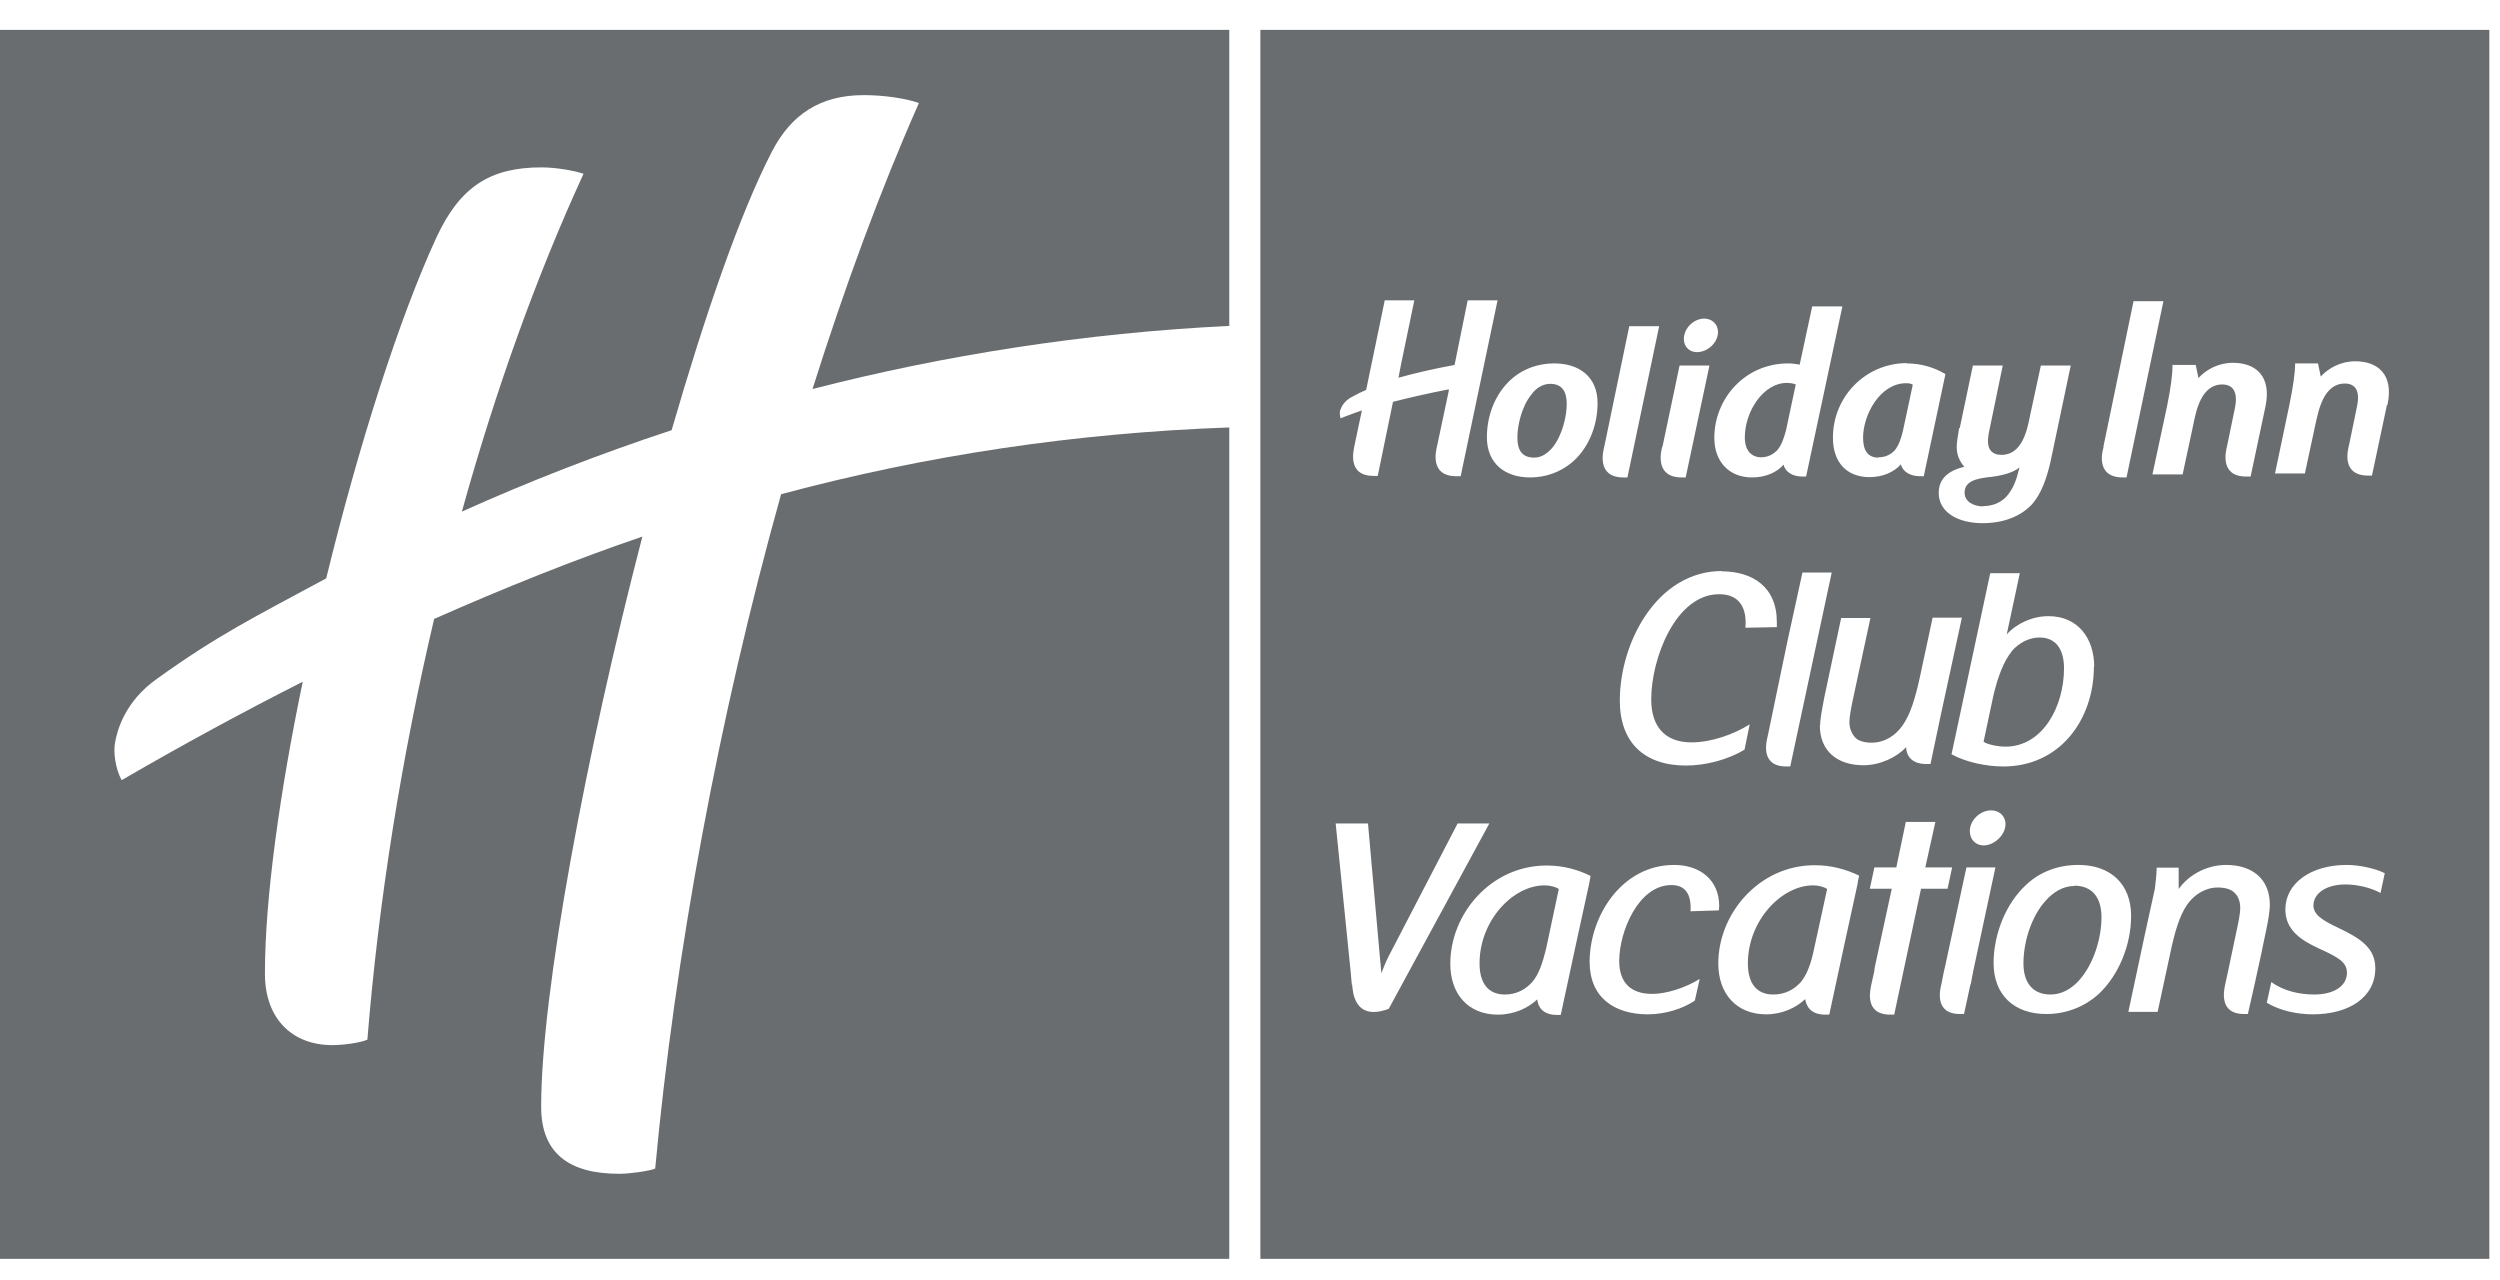
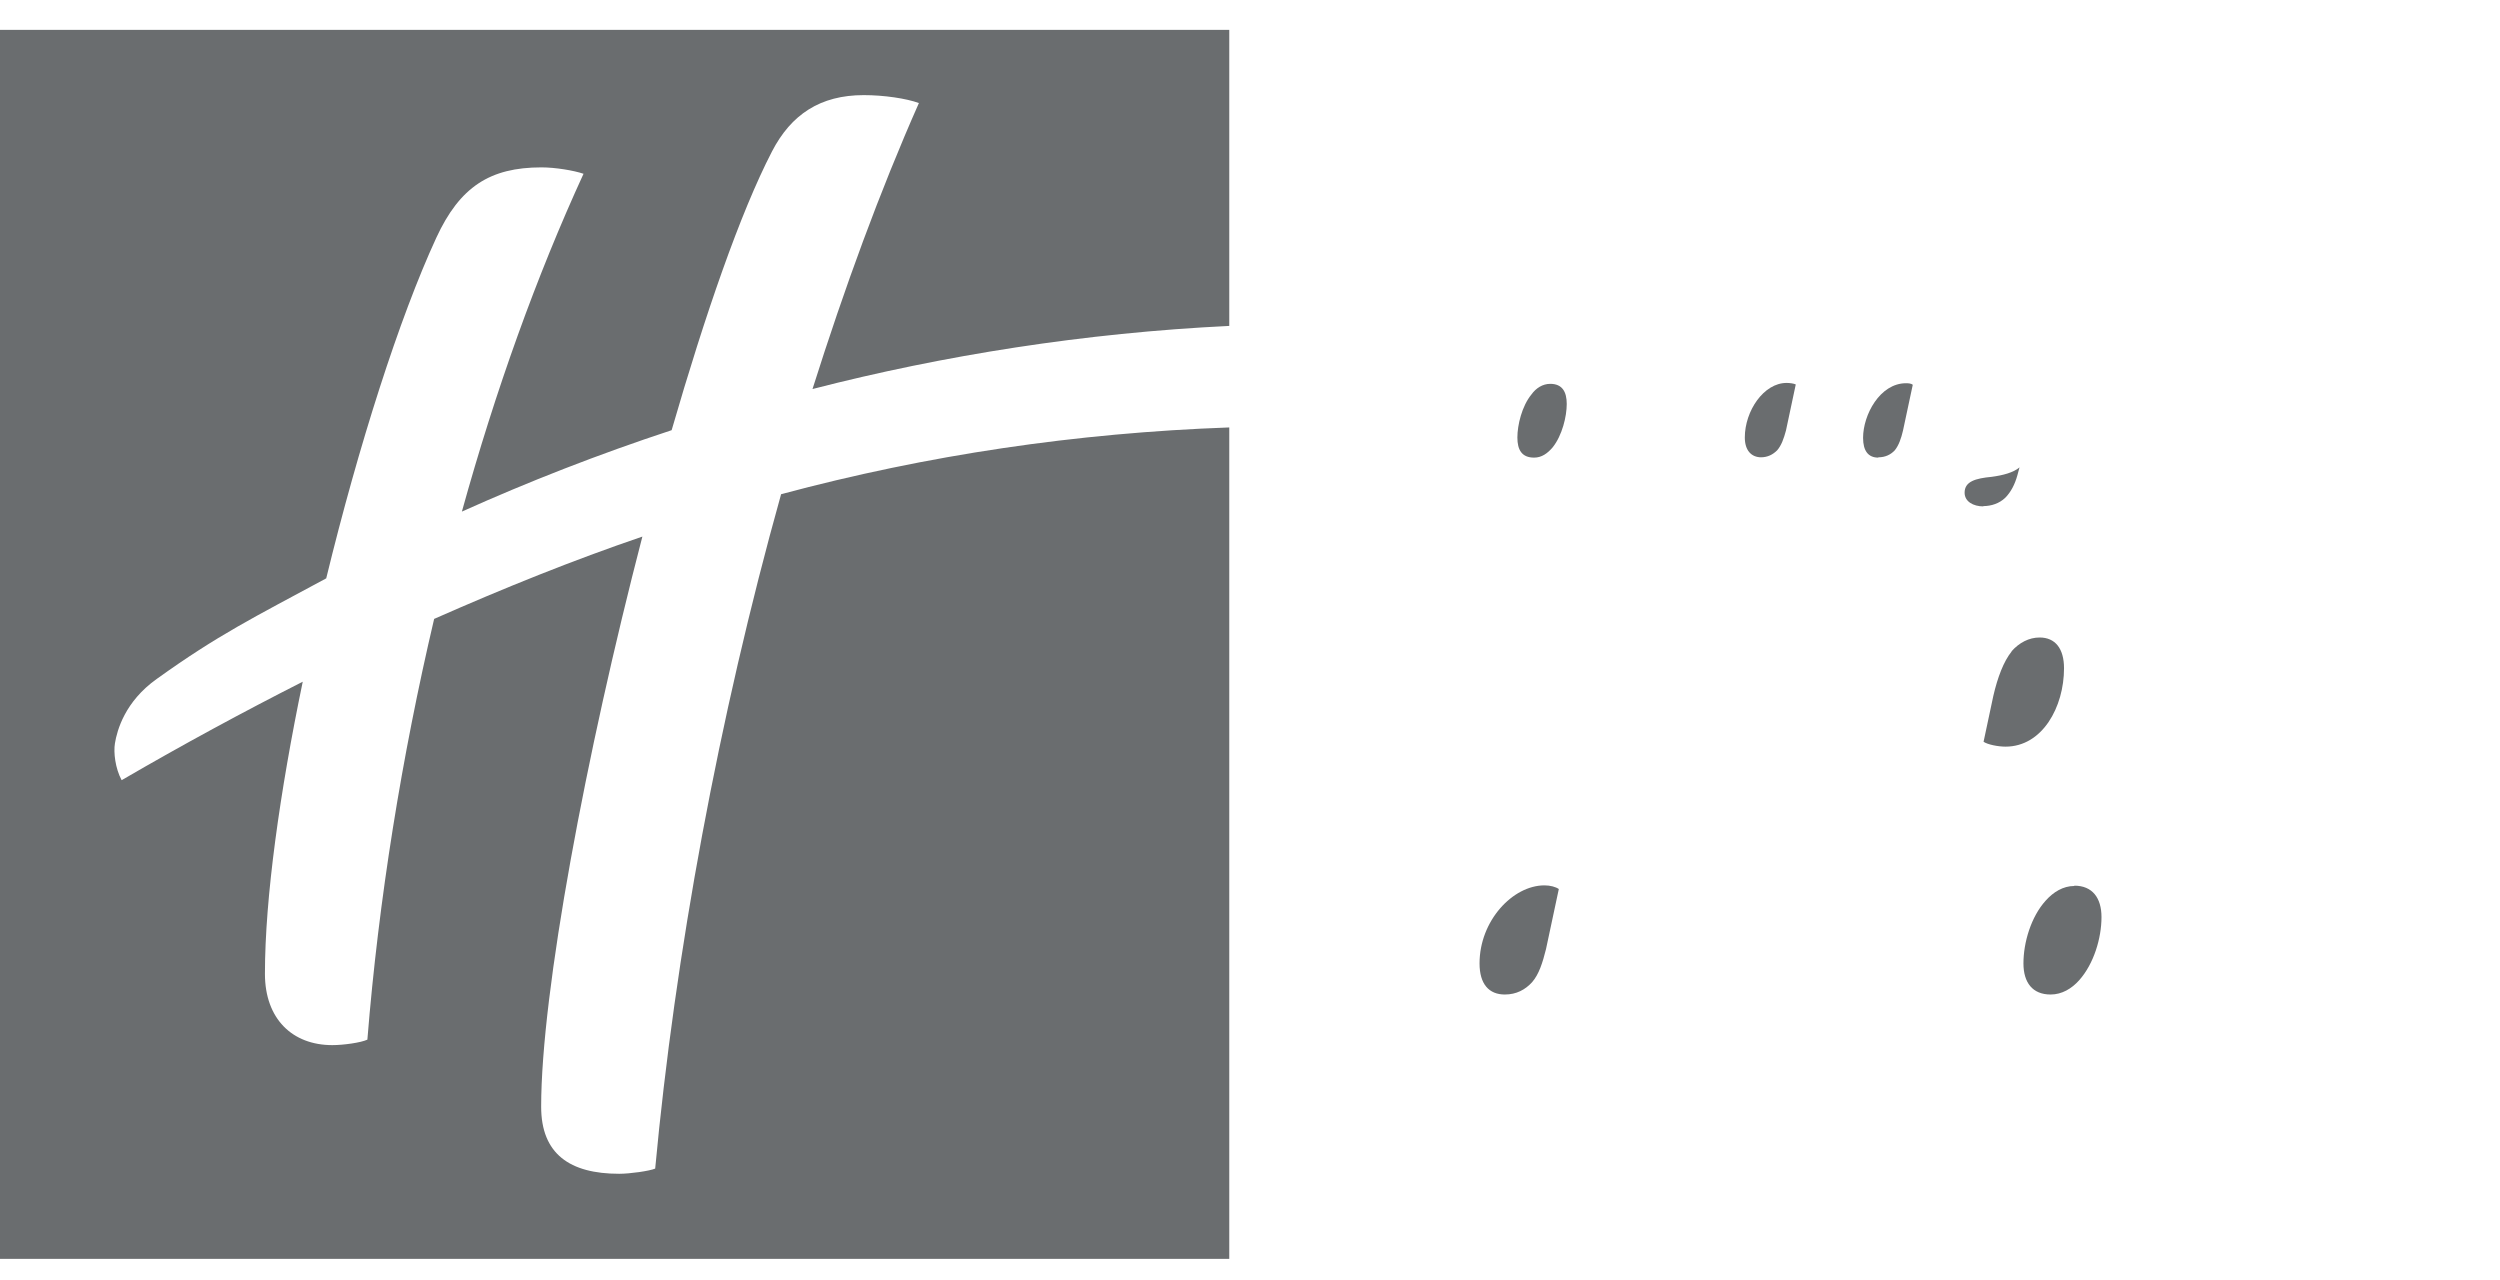
<svg xmlns="http://www.w3.org/2000/svg" width="82" height="42" viewBox="0 0 82 42" fill="none">
  <path d="M40.32 10.68V0.98H0V41.29H40.32V14.02C35.31 14.2 30.43 14.92 25.62 16.21C23.57 23.54 22.14 31.33 21.49 38.33C21.3 38.41 20.66 38.5 20.31 38.5C18.69 38.5 17.75 37.85 17.75 36.3C17.75 32.55 19.22 24.72 21.07 17.6C18.81 18.37 16.55 19.28 14.24 20.3C13.18 24.81 12.42 29.5 12.05 34.1C11.84 34.2 11.26 34.28 10.9 34.28C9.59 34.28 8.69 33.42 8.69 31.94C8.69 29.45 9.18 25.97 9.93 22.36C7.98 23.35 6 24.42 3.99 25.59C3.78 25.2 3.72 24.68 3.77 24.38C3.84 23.95 4.1 23.01 5.14 22.27C7.16 20.82 8.31 20.26 10.7 18.97C11.76 14.62 13.1 10.42 14.31 7.8C15.08 6.13 16.07 5.49 17.76 5.49C18.21 5.49 18.82 5.59 19.14 5.7C17.6 9.05 16.25 12.81 15.15 16.78C17.33 15.8 19.63 14.9 22.03 14.11C23.13 10.31 24.28 6.98 25.32 4.97C25.95 3.75 26.91 3.12 28.33 3.12C29 3.12 29.73 3.23 30.14 3.38C28.86 6.27 27.7 9.44 26.65 12.76C30.96 11.65 35.58 10.92 40.32 10.69V10.68Z" fill="#6A6D6F" />
  <path d="M57.751 15C57.98 15 58.151 14.91 58.291 14.77C58.431 14.61 58.51 14.38 58.58 14.12L58.901 12.61C58.84 12.58 58.711 12.56 58.6 12.56C57.85 12.56 57.23 13.48 57.23 14.35C57.23 14.77 57.441 15 57.77 15H57.751Z" fill="#6A6D6F" />
  <path d="M48.529 31.6C48.529 32.28 48.839 32.62 49.359 32.62C49.739 32.62 50.029 32.46 50.249 32.22C50.479 31.96 50.599 31.57 50.709 31.13L51.129 29.16C51.029 29.09 50.849 29.04 50.659 29.04C49.619 29.04 48.529 30.2 48.529 31.6Z" fill="#6A6D6F" />
  <path d="M50.319 15.01C50.569 15.01 50.76 14.87 50.93 14.67C51.24 14.28 51.389 13.66 51.389 13.25C51.389 12.86 51.249 12.59 50.849 12.59C50.599 12.59 50.38 12.73 50.23 12.94C49.919 13.32 49.77 13.94 49.77 14.35C49.77 14.76 49.919 15.01 50.319 15.01Z" fill="#6A6D6F" />
-   <path d="M57.33 31.6C57.33 32.28 57.64 32.62 58.16 32.62C58.55 32.62 58.84 32.46 59.06 32.22C59.28 31.96 59.41 31.57 59.5 31.13L59.93 29.16C59.83 29.09 59.65 29.04 59.47 29.04C58.43 29.04 57.33 30.2 57.33 31.6Z" fill="#6A6D6F" />
  <path d="M61.609 15C61.839 15 62.019 14.91 62.149 14.77C62.279 14.61 62.359 14.38 62.419 14.12L62.739 12.62C62.689 12.58 62.609 12.57 62.519 12.57C61.659 12.57 61.109 13.61 61.109 14.36C61.109 14.79 61.279 15.01 61.609 15.01V15Z" fill="#6A6D6F" />
  <path d="M65.05 16.6C65.32 16.6 65.579 16.51 65.769 16.33C65.96 16.14 66.09 15.88 66.17 15.59L66.24 15.33C66.04 15.5 65.7 15.59 65.329 15.64C64.799 15.69 64.439 15.79 64.439 16.16C64.439 16.45 64.72 16.61 65.06 16.61L65.05 16.6Z" fill="#6A6D6F" />
  <path d="M65.981 21.37C65.721 21.69 65.52 22.22 65.38 22.83L65.061 24.33C65.191 24.42 65.531 24.49 65.781 24.49C66.99 24.49 67.7 23.19 67.7 21.92C67.7 21.27 67.41 20.91 66.9 20.91C66.55 20.91 66.231 21.08 65.981 21.36V21.37Z" fill="#6A6D6F" />
  <path d="M68.039 29.06C67.669 29.06 67.349 29.26 67.099 29.54C66.619 30.07 66.369 30.91 66.369 31.6C66.369 32.23 66.669 32.62 67.259 32.62C67.629 32.62 67.949 32.43 68.199 32.15C68.679 31.61 68.929 30.77 68.929 30.08C68.929 29.45 68.629 29.05 68.039 29.05V29.06Z" fill="#6A6D6F" />
-   <path d="M41.34 0.98V41.29H81.65V0.98H41.34ZM71.27 11.97H72.02L72.11 12.4C72.36 12.12 72.77 11.9 73.24 11.9C73.99 11.9 74.51 12.34 74.31 13.32L73.82 15.63H73.67C72.79 15.63 73.01 14.78 73.05 14.62L73.31 13.36C73.41 12.84 73.23 12.61 72.89 12.61C72.2 12.61 72.03 13.48 71.94 13.93L71.59 15.56H70.6L71.08 13.32C71.21 12.68 71.26 12.26 71.26 11.95L71.27 11.97ZM68.99 14.66L69.98 9.88H70.96L69.75 15.66H69.63C68.73 15.66 68.95 14.81 69 14.66H68.99ZM68.68 21.86C68.68 23.61 67.56 25.14 65.71 25.14C65.15 25.14 64.48 25 64.01 24.74L65.28 18.8H66.25L65.82 20.81C66.13 20.46 66.65 20.21 67.19 20.21C68.16 20.21 68.69 20.94 68.69 21.87L68.68 21.86ZM65.78 27.03C65.78 27.39 65.41 27.73 65.06 27.73C64.8 27.73 64.61 27.53 64.61 27.26C64.61 26.91 64.94 26.58 65.31 26.58C65.57 26.58 65.78 26.76 65.78 27.03ZM64.28 14.04L64.71 11.99H65.69L65.26 14.07C65.23 14.24 65.03 14.92 65.65 14.92C66.34 14.92 66.5 14.07 66.59 13.61L66.94 11.99H67.92L67.26 15.13C67.12 15.75 66.94 16.2 66.66 16.53C66.29 16.93 65.73 17.16 65.03 17.16C64.2 17.16 63.59 16.79 63.59 16.17C63.59 15.74 63.85 15.45 64.43 15.31C64.28 15.14 64.18 14.93 64.18 14.66C64.18 14.48 64.23 14.26 64.26 14.04H64.28ZM62.54 11.92C63.01 11.92 63.44 12.05 63.81 12.27L63.1 15.62H62.97C62.67 15.62 62.41 15.48 62.35 15.23C62.13 15.48 61.76 15.65 61.32 15.65C60.57 15.65 60.12 15.16 60.12 14.36C60.12 13 61.2 11.91 62.55 11.91L62.54 11.92ZM58.64 11.92C58.78 11.92 58.93 11.94 59.03 11.96L59.44 10.05H60.43L59.24 15.63H59.11C58.81 15.63 58.56 15.49 58.5 15.24C58.29 15.49 57.91 15.66 57.47 15.66C56.73 15.66 56.23 15.16 56.23 14.36C56.23 13.07 57.24 11.92 58.65 11.92H58.64ZM60.08 18.78L58.72 25.14H58.59C57.72 25.14 57.94 24.31 57.98 24.15L58.62 21.07L59.12 18.78H60.08ZM55.9 10.45C56.15 10.45 56.35 10.63 56.35 10.89C56.35 11.24 56.01 11.55 55.66 11.55C55.41 11.55 55.23 11.37 55.23 11.12C55.23 10.76 55.56 10.45 55.9 10.45ZM54.53 14.65L55.09 11.99H56.07L55.29 15.66H55.16C54.27 15.66 54.48 14.81 54.52 14.65H54.53ZM56.47 18.74C57.47 18.74 58.28 19.24 58.28 20.4C58.28 20.45 58.28 20.51 58.28 20.57L57.25 20.59C57.3 20 57.1 19.49 56.39 19.49C54.96 19.49 54.16 21.6 54.16 22.94C54.16 23.81 54.59 24.35 55.48 24.35C56.13 24.35 56.86 24.09 57.39 23.76L57.22 24.59C56.69 24.91 55.96 25.11 55.3 25.11C53.94 25.11 53.13 24.36 53.13 22.98C53.13 21.06 54.36 18.73 56.48 18.73L56.47 18.74ZM52.62 14.65L53.44 10.7H54.42L53.38 15.66H53.25C52.36 15.66 52.58 14.81 52.62 14.65ZM50.98 11.92C51.8 11.92 52.4 12.36 52.4 13.22C52.4 14 52.08 14.75 51.52 15.2C51.17 15.48 50.71 15.66 50.19 15.66C49.37 15.66 48.77 15.21 48.77 14.34C48.77 13.56 49.09 12.83 49.64 12.38C49.98 12.1 50.45 11.92 50.97 11.92H50.98ZM43.96 13.46C43.99 13.36 44.08 13.15 44.36 13.01C44.52 12.92 44.67 12.85 44.81 12.79L45.42 9.85H46.39L45.95 11.97L45.87 12.39C46.41 12.24 46.96 12.11 47.71 11.97L48.14 9.85H49.12L47.91 15.62H47.77C46.88 15.62 47.1 14.78 47.14 14.61L47.52 12.82V12.77C46.8 12.91 46.24 13.04 45.69 13.18L45.19 15.61H45.06C44.17 15.61 44.4 14.77 44.43 14.6L44.67 13.46C44.44 13.54 44.2 13.63 43.97 13.72C43.94 13.62 43.94 13.5 43.96 13.44V13.46ZM44.34 32.3L44.29 31.75L44.27 31.56L43.81 27.01H44.87L45.25 31.28L45.31 31.92C45.38 31.74 45.45 31.56 45.53 31.4L47.81 27.01H48.85L45.55 33.09C44.39 33.52 44.37 32.47 44.35 32.29L44.34 32.3ZM51.2 33.29H51.08C50.6 33.29 50.45 33.03 50.42 32.78C50.13 33.06 49.67 33.28 49.13 33.28C48.16 33.28 47.57 32.61 47.57 31.61C47.57 29.98 48.89 28.41 50.69 28.39H50.75C51.26 28.39 51.75 28.52 52.17 28.73L52.13 28.96L51.7 30.93L51.19 33.3L51.2 33.29ZM55.59 32.82C55.21 33.08 54.63 33.27 54.05 33.27C52.94 33.27 52.14 32.71 52.14 31.55C52.14 30.04 53.2 28.37 54.91 28.37C55.76 28.37 56.39 28.86 56.39 29.72C56.39 29.77 56.38 29.82 56.38 29.86L55.45 29.89C55.48 29.34 55.29 29.03 54.82 29.03C53.74 29.03 53.11 30.56 53.11 31.52C53.11 32.23 53.49 32.6 54.19 32.6C54.65 32.6 55.26 32.41 55.75 32.11L55.59 32.82ZM60.94 28.94L60.51 30.91L60 33.28H59.87C59.4 33.28 59.25 33.02 59.21 32.77C58.92 33.05 58.46 33.27 57.93 33.27C56.96 33.27 56.36 32.6 56.36 31.6C56.36 29.97 57.69 28.4 59.48 28.38H59.54C60.06 28.38 60.54 28.51 60.98 28.72L60.93 28.95L60.94 28.94ZM59.7 23.8C59.7 23.56 59.77 23.24 59.83 22.91L60.39 20.27H61.35L60.78 22.92C60.71 23.25 60.66 23.52 60.66 23.68C60.66 23.88 60.73 24.06 60.85 24.19C60.96 24.31 61.17 24.36 61.39 24.36C61.81 24.36 62.17 24.13 62.4 23.8C62.66 23.44 62.82 22.9 62.97 22.22L63.39 20.26H64.35L63.65 23.49L63.32 25.06H63.19C62.7 25.06 62.53 24.79 62.52 24.51C62.22 24.83 61.68 25.1 61.12 25.1C60.27 25.1 59.69 24.64 59.69 23.79L59.7 23.8ZM62.89 29.71L62.13 33.28H62C61.13 33.28 61.35 32.45 61.38 32.29L61.48 31.84C61.48 31.78 61.49 31.74 61.5 31.69L62.05 29.15H61.33L61.48 28.45H62.2L62.51 26.96H63.48L63.15 28.45H64.03L63.88 29.15H63.01L62.89 29.71ZM64.63 32.29L64.42 33.26H64.29C63.42 33.26 63.64 32.43 63.68 32.27L63.75 31.91L63.81 31.65L63.87 31.37L64.35 29.14L64.5 28.45H65.45L64.72 31.86L64.64 32.29H64.63ZM67.12 33.26C66.06 33.26 65.39 32.63 65.39 31.59C65.39 30.64 65.79 29.63 66.47 29.01C66.91 28.6 67.5 28.37 68.17 28.37C69.22 28.37 69.9 28.99 69.9 30.04C69.9 30.99 69.5 31.99 68.82 32.62C68.38 33.01 67.79 33.26 67.12 33.26ZM74.19 31.17V31.19L73.95 32.29L73.73 33.26H73.61C72.74 33.26 72.96 32.43 72.99 32.27L73.08 31.86L73.17 31.43L73.36 30.53C73.43 30.21 73.48 29.95 73.48 29.78C73.48 29.58 73.42 29.4 73.29 29.28C73.17 29.16 72.97 29.11 72.74 29.11C72.34 29.11 71.97 29.34 71.74 29.67C71.49 30.03 71.33 30.57 71.19 31.24L70.77 33.19H69.81L70.36 30.61L70.68 29.15C70.74 28.68 70.74 28.46 70.74 28.46H71.46V29.16C71.77 28.72 72.35 28.37 73.02 28.37C73.86 28.37 74.45 28.82 74.45 29.67C74.45 29.91 74.39 30.23 74.32 30.56L74.19 31.18V31.17ZM78.08 29.29C77.78 29.12 77.32 29.01 76.93 29.01C76.29 29.01 75.88 29.31 75.88 29.7C75.88 30.01 76.2 30.2 76.71 30.44C77.45 30.79 77.91 31.11 77.91 31.76C77.91 32.71 77.05 33.27 75.86 33.27C75.35 33.27 74.78 33.15 74.35 32.89L74.5 32.21C74.89 32.5 75.42 32.62 75.9 32.62C76.6 32.62 76.98 32.31 76.98 31.91C76.98 31.56 76.7 31.4 76.06 31.11C75.5 30.85 74.96 30.52 74.96 29.83C74.96 28.97 75.8 28.37 76.97 28.37C77.4 28.37 77.92 28.49 78.22 28.64L78.08 29.3V29.29ZM78.29 13.29L77.8 15.6H77.68C76.78 15.6 77.01 14.75 77.05 14.59L77.31 13.33C77.42 12.81 77.25 12.58 76.91 12.58C76.22 12.58 76.05 13.45 75.95 13.9L75.6 15.53H74.62L75.09 13.29C75.22 12.65 75.28 12.23 75.28 11.92H76.03L76.12 12.35C76.38 12.07 76.78 11.85 77.25 11.85C78 11.85 78.52 12.29 78.31 13.27L78.29 13.29Z" fill="#6A6D6F" />
</svg>